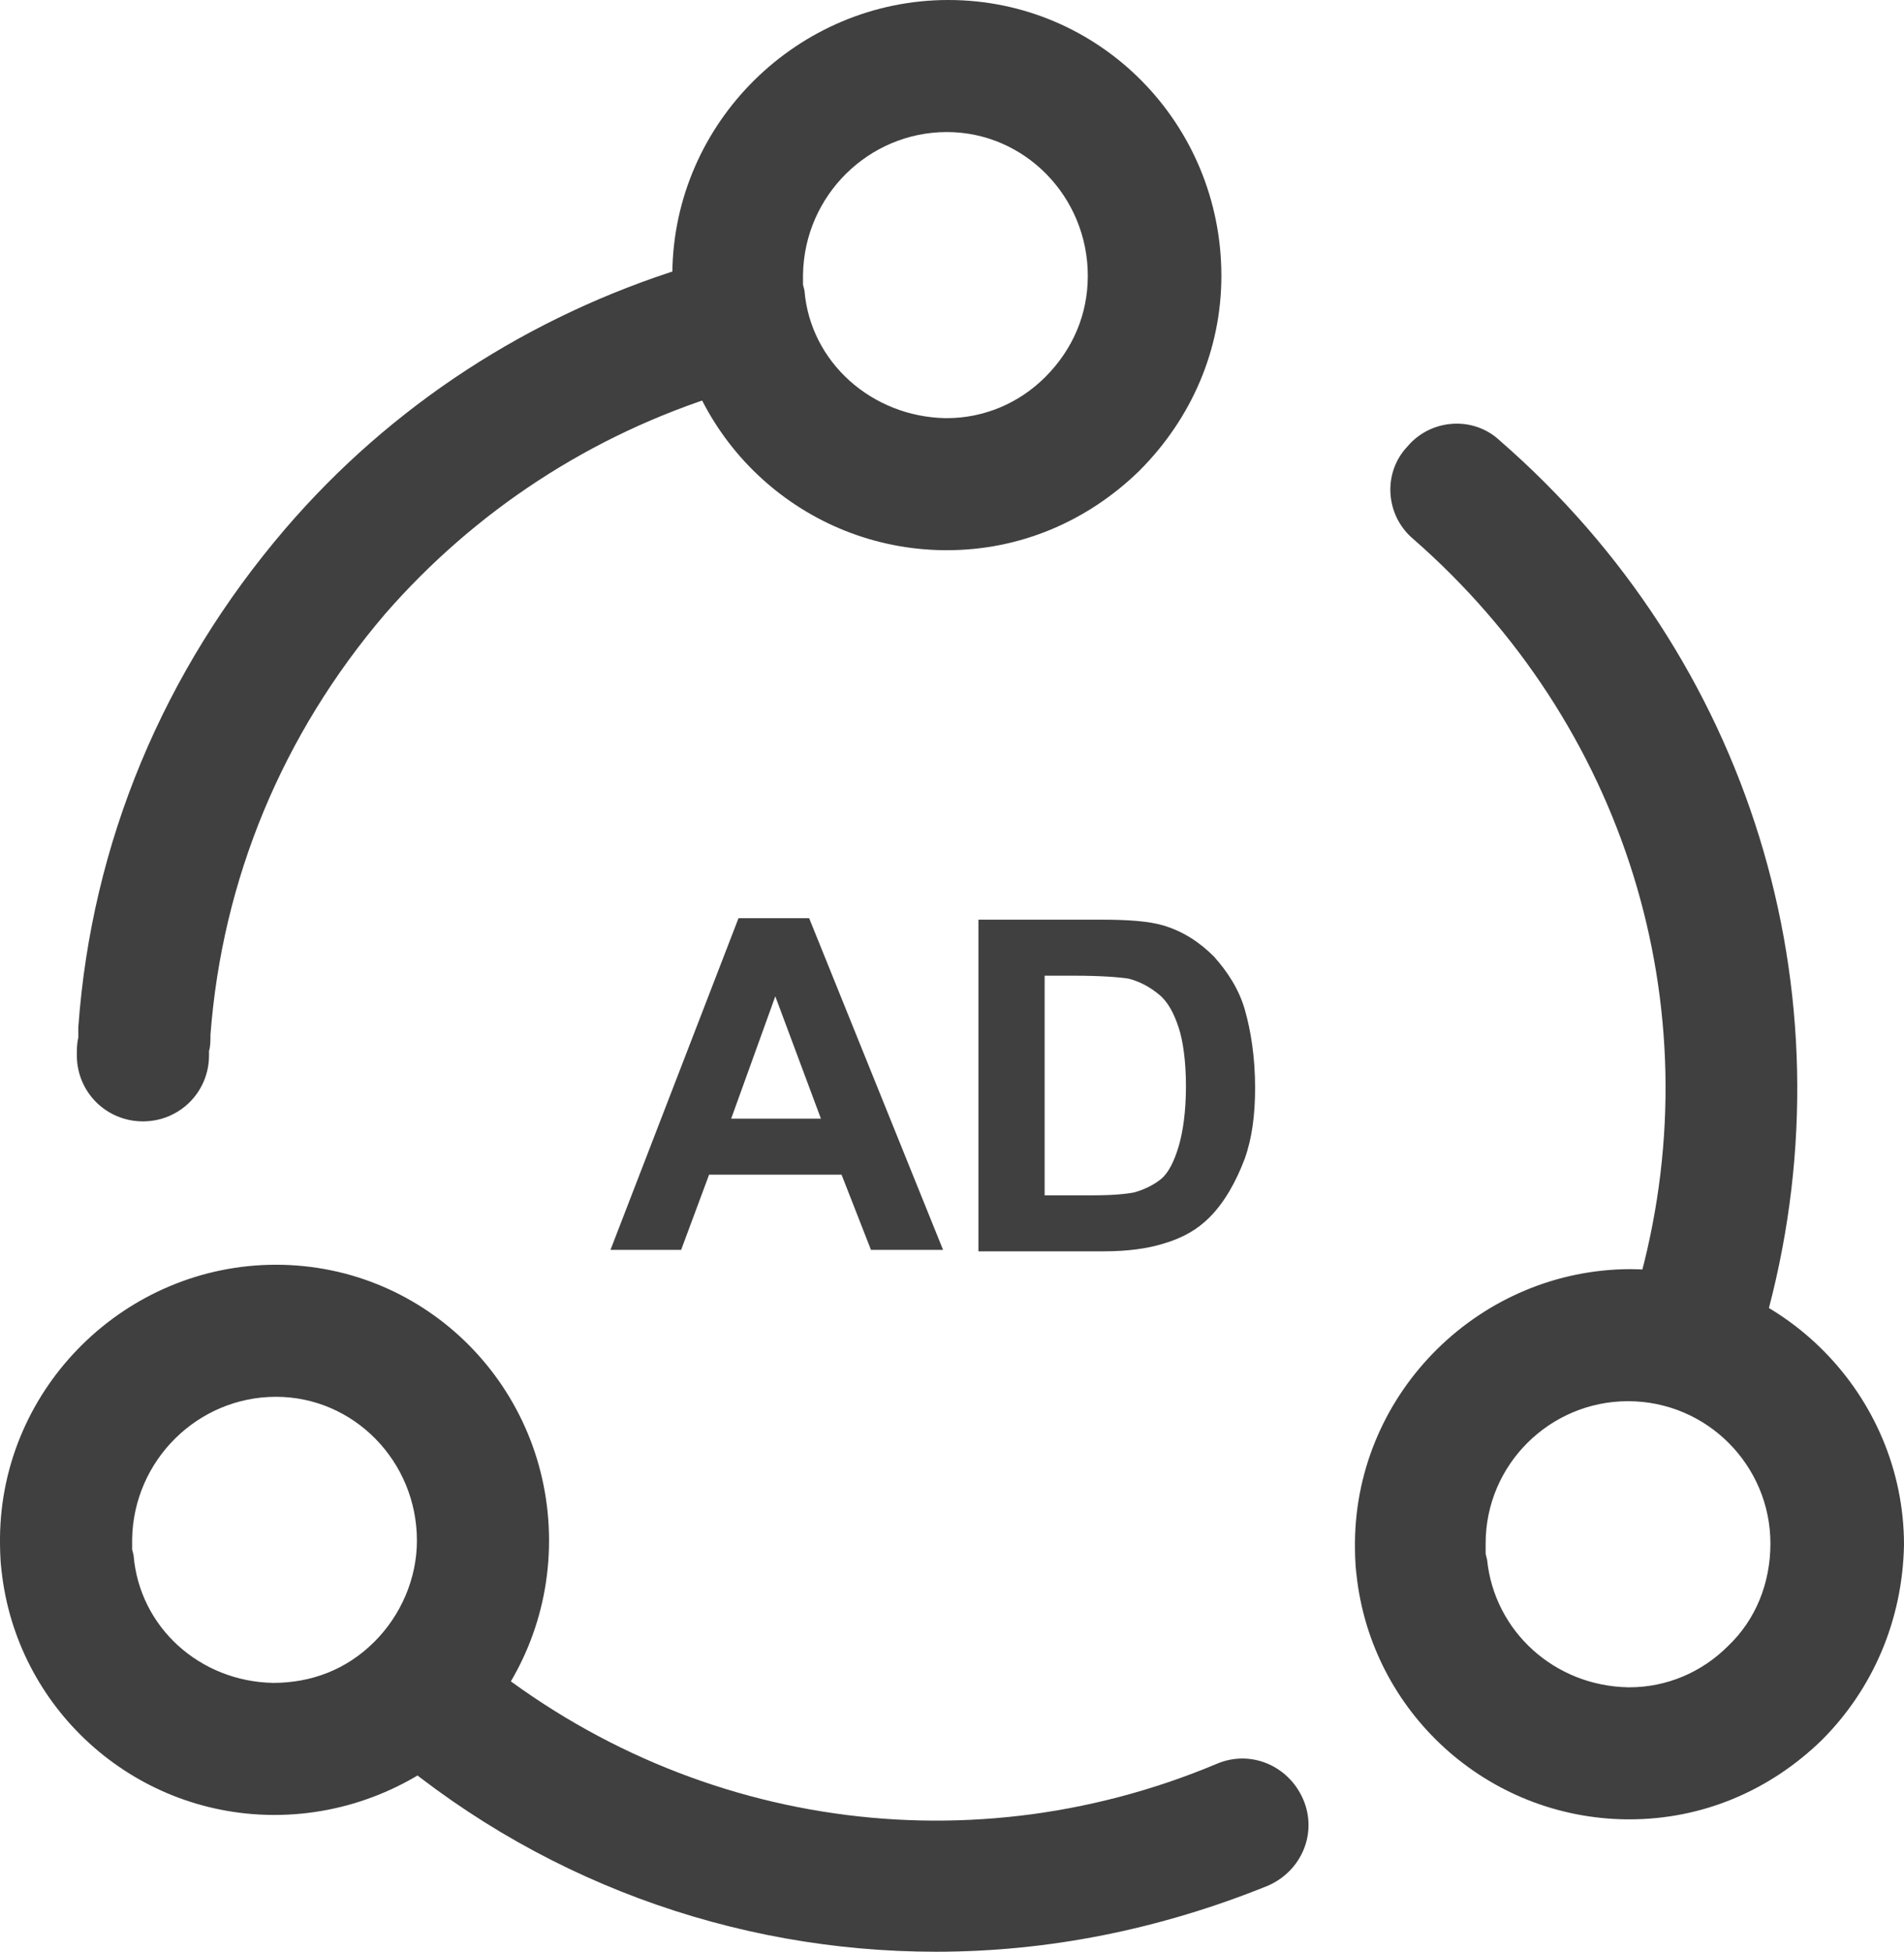
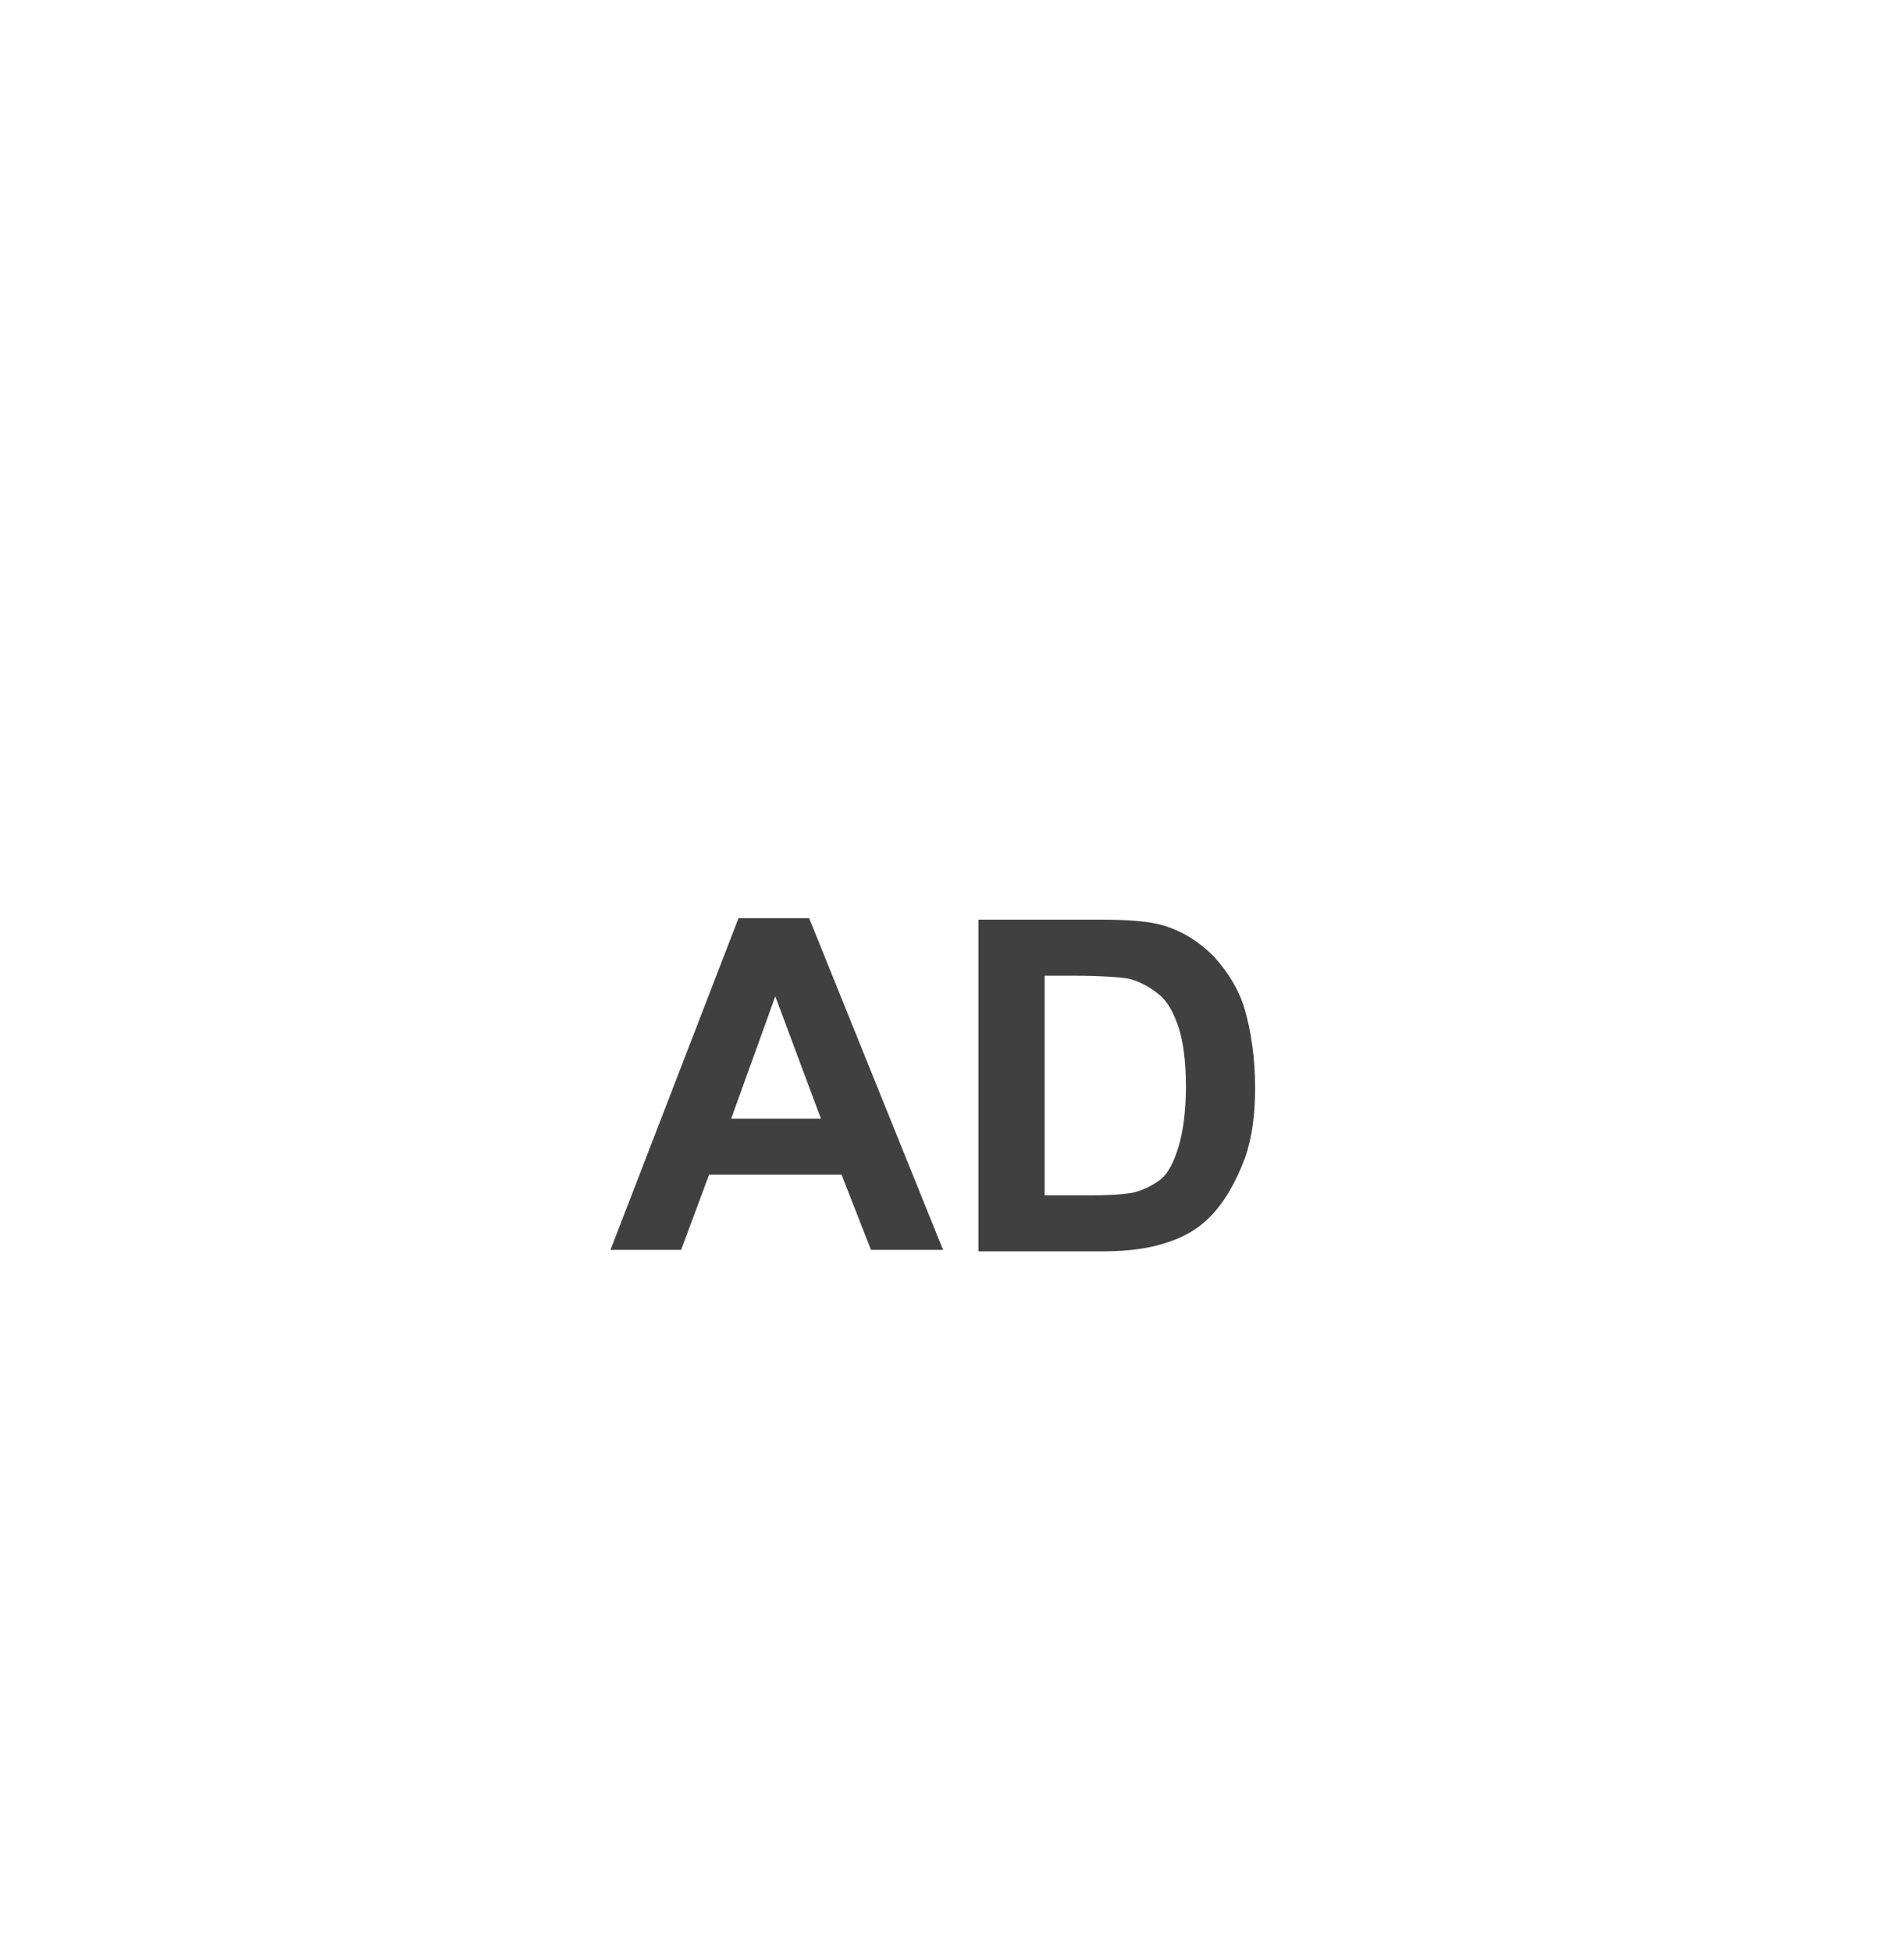
<svg xmlns="http://www.w3.org/2000/svg" width="446" height="457" xml:space="preserve" overflow="hidden">
  <defs>
    <clipPath id="clip0">
      <rect x="1186" y="4208" width="446" height="457" />
    </clipPath>
  </defs>
  <g clip-path="url(#clip0)" transform="translate(-1186 -4208)">
    <path d="M1406.91 4500.66 1390.02 4500.66 1383.13 4483.05 1352.1 4483.05 1345.55 4500.66 1329 4500.66 1358.99 4423 1375.54 4423 1406.91 4500.66ZM1378.3 4469.94 1367.61 4441.29 1357.27 4469.94 1378.3 4469.94ZM1415.19 4423.34 1443.8 4423.34C1450.35 4423.34 1455.18 4423.69 1458.63 4424.73 1463.11 4426.11 1466.9 4428.52 1470.35 4431.97 1473.45 4435.42 1476.21 4439.57 1477.59 4444.4 1478.97 4449.23 1480 4455.44 1480 4462.69 1480 4468.9 1479.31 4474.42 1477.59 4479.26 1475.52 4484.78 1472.76 4489.61 1469.31 4493.06 1466.55 4495.82 1463.11 4497.89 1458.28 4499.27 1454.83 4500.31 1450.35 4501 1444.49 4501L1415.19 4501 1415.19 4423.34ZM1430.7 4436.46 1430.7 4487.88 1442.42 4487.88C1446.9 4487.88 1450.01 4487.54 1451.73 4487.19 1454.14 4486.5 1456.21 4485.47 1457.94 4484.09 1459.66 4482.71 1461.04 4479.95 1462.07 4476.5 1463.11 4473.04 1463.8 4468.21 1463.8 4462.35 1463.8 4456.48 1463.11 4451.65 1462.07 4448.54 1461.04 4445.43 1459.66 4442.67 1457.59 4440.95 1455.52 4439.22 1453.11 4437.84 1450.35 4437.15 1448.28 4436.81 1443.8 4436.46 1437.6 4436.46L1430.7 4436.46Z" fill="#404040" fill-rule="evenodd" />
-     <path d="M1219.48 4470.57C1210.88 4470.57 1204 4463.7 1204 4455.11 1204 4453.74 1204 4452.37 1204.34 4450.99L1204.34 4448.59C1207.44 4405.31 1224.3 4365.11 1252.85 4331.79 1277.62 4302.94 1309.95 4281.98 1346.42 4270.65 1354.67 4268.24 1363.27 4272.71 1365.68 4280.95 1368.09 4289.2 1363.62 4297.79 1355.36 4300.19 1324.4 4309.81 1297.22 4327.67 1276.24 4351.72 1252.16 4379.89 1238.06 4413.89 1235.3 4450.31 1235.3 4451.68 1235.3 4453.05 1234.96 4454.08L1234.96 4455.11C1234.96 4463.7 1228.08 4470.57 1219.48 4470.57ZM1405.24 4665C1357.77 4665 1310.98 4648.17 1273.83 4615.53 1267.3 4610.04 1266.61 4600.08 1272.46 4593.89 1277.96 4587.37 1287.94 4586.68 1294.13 4592.52 1343.32 4635.11 1411.09 4646.11 1470.95 4621.03 1478.86 4617.6 1487.8 4621.37 1491.24 4629.27 1494.68 4637.18 1490.9 4646.11 1482.99 4649.54 1457.53 4659.85 1431.39 4665 1405.24 4665ZM1585.5 4526.22C1584.12 4526.22 1582.75 4526.22 1581.37 4525.53 1573.11 4523.47 1568.3 4514.89 1570.36 4506.64 1587.22 4443.44 1566.58 4377.48 1517.04 4334.2 1510.51 4328.7 1509.82 4318.74 1515.67 4312.56 1521.17 4306.03 1531.15 4305.34 1537.34 4311.18 1595.82 4362.02 1619.9 4440 1600.29 4514.54 1598.57 4521.76 1592.38 4526.22 1585.5 4526.22Z" fill="#404040" fill-rule="evenodd" />
-     <path d="M1407.8 4336.83 1407.11 4336.83C1374.44 4336.49 1347.28 4311.75 1343.84 4279.46 1343.49 4276.71 1343.49 4273.96 1343.49 4271.9 1343.84 4236.51 1373.07 4208 1408.14 4208 1443.56 4208 1472.1 4236.86 1472.1 4272.59 1472.1 4289.76 1465.22 4305.91 1452.84 4318.28 1440.46 4330.3 1424.65 4336.83 1407.8 4336.83ZM1407.45 4305.91 1407.8 4305.91C1416.39 4305.91 1424.65 4302.48 1430.84 4296.29 1437.37 4289.76 1440.81 4281.52 1440.81 4272.59 1440.81 4254.04 1426.02 4238.92 1407.8 4238.92 1389.57 4238.92 1374.44 4253.69 1374.1 4272.24L1374.1 4274.65 1374.44 4276.02C1375.82 4292.86 1390.26 4305.57 1407.45 4305.91ZM1567.7 4634 1567.01 4634C1534.34 4633.66 1507.18 4608.92 1503.74 4576.63 1503.39 4573.88 1503.39 4571.13 1503.39 4569.07 1503.74 4533.68 1532.97 4505.17 1568.04 4505.17 1603.46 4505.51 1632 4534.71 1632 4569.76 1631.66 4587.28 1624.78 4603.42 1612.74 4615.45 1600.36 4627.47 1584.55 4634 1567.7 4634ZM1567.35 4603.08 1567.7 4603.08C1576.29 4603.08 1584.55 4599.65 1590.74 4593.46 1597.27 4587.28 1600.71 4578.69 1600.71 4569.41 1600.71 4551.21 1585.92 4536.09 1567.35 4536.09 1549.13 4536.09 1534 4550.86 1534 4569.41L1534 4571.82 1534.34 4573.19C1536.06 4590.03 1550.16 4602.74 1567.35 4603.08ZM1250.3 4632.97 1249.62 4632.97C1216.95 4632.63 1189.78 4607.89 1186.34 4575.6 1186 4572.85 1186 4570.1 1186 4568.04 1186.34 4532.65 1215.57 4504.14 1250.65 4504.14 1286.07 4504.14 1314.61 4533 1314.61 4568.73 1314.61 4586.25 1307.73 4602.39 1295.69 4614.76 1283.32 4626.44 1267.15 4632.97 1250.3 4632.97ZM1249.96 4602.05C1258.9 4602.05 1267.15 4598.96 1273.69 4592.43 1279.88 4586.25 1283.66 4577.66 1283.66 4568.73 1283.66 4550.17 1268.87 4535.06 1250.65 4535.06 1232.42 4535.06 1217.29 4549.83 1216.95 4568.38L1216.95 4570.79 1217.29 4572.16C1218.67 4589 1232.77 4601.71 1249.96 4602.05Z" fill="#404040" fill-rule="evenodd" />
  </g>
</svg>